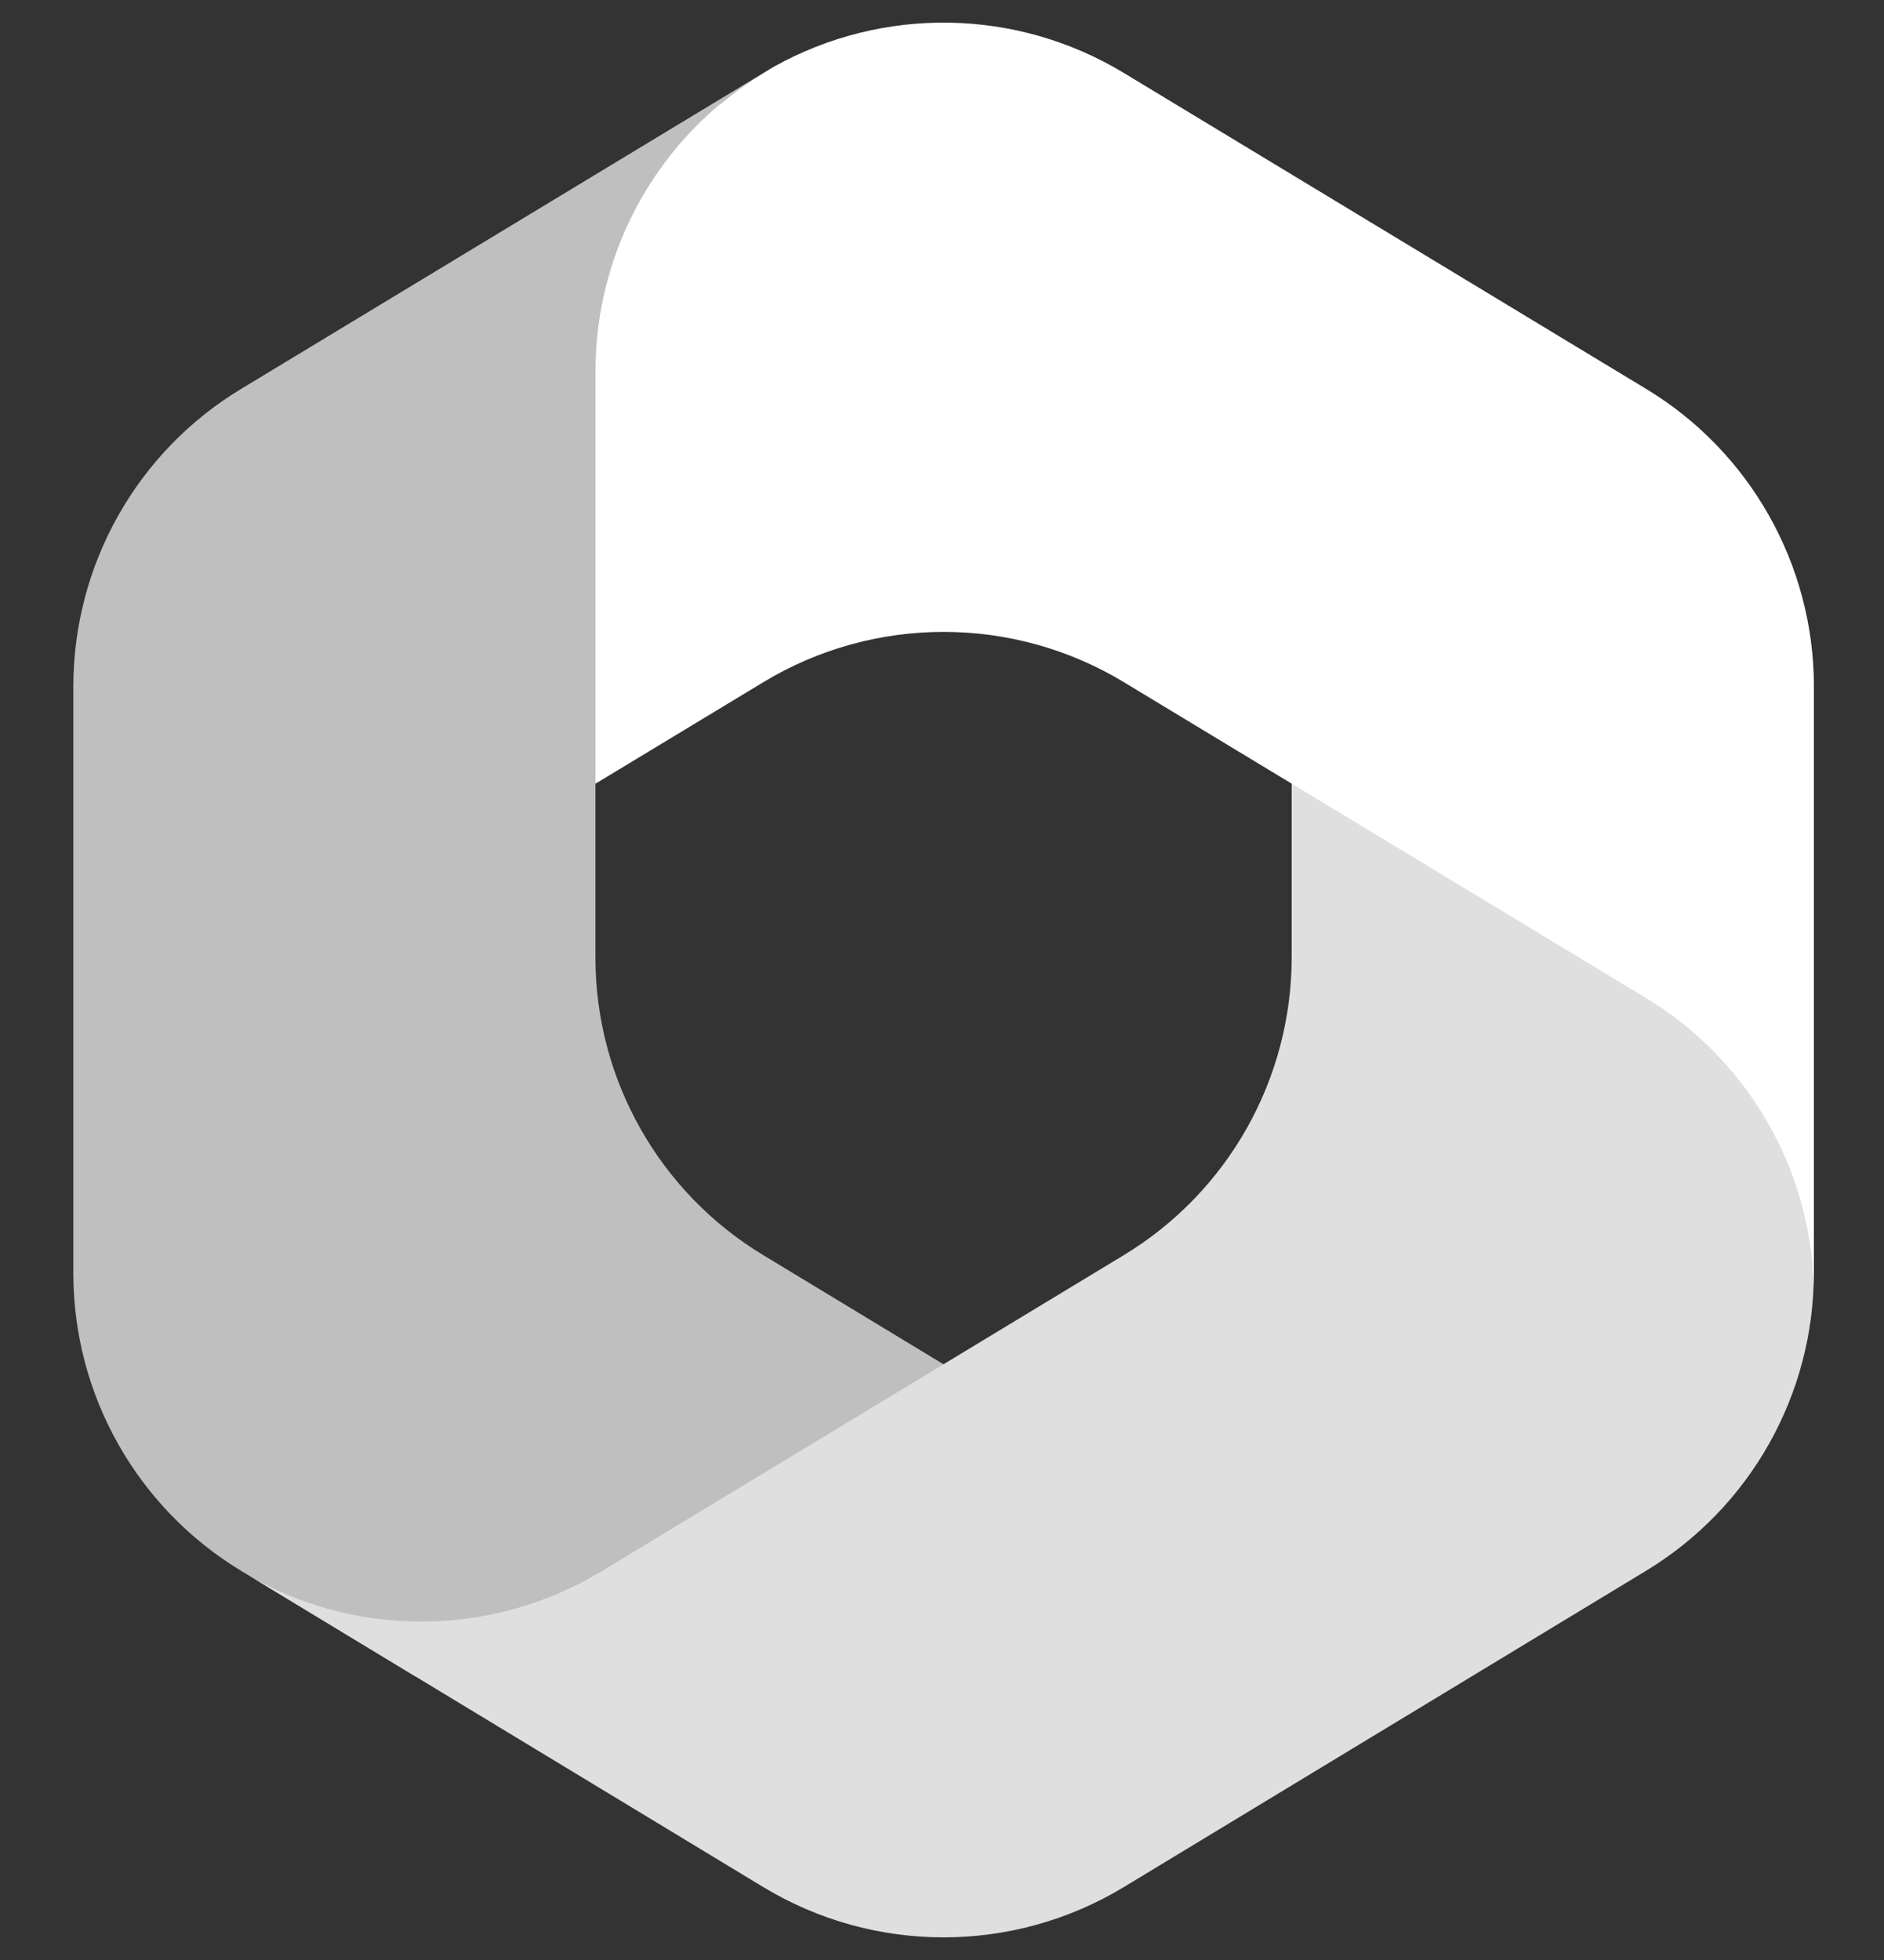
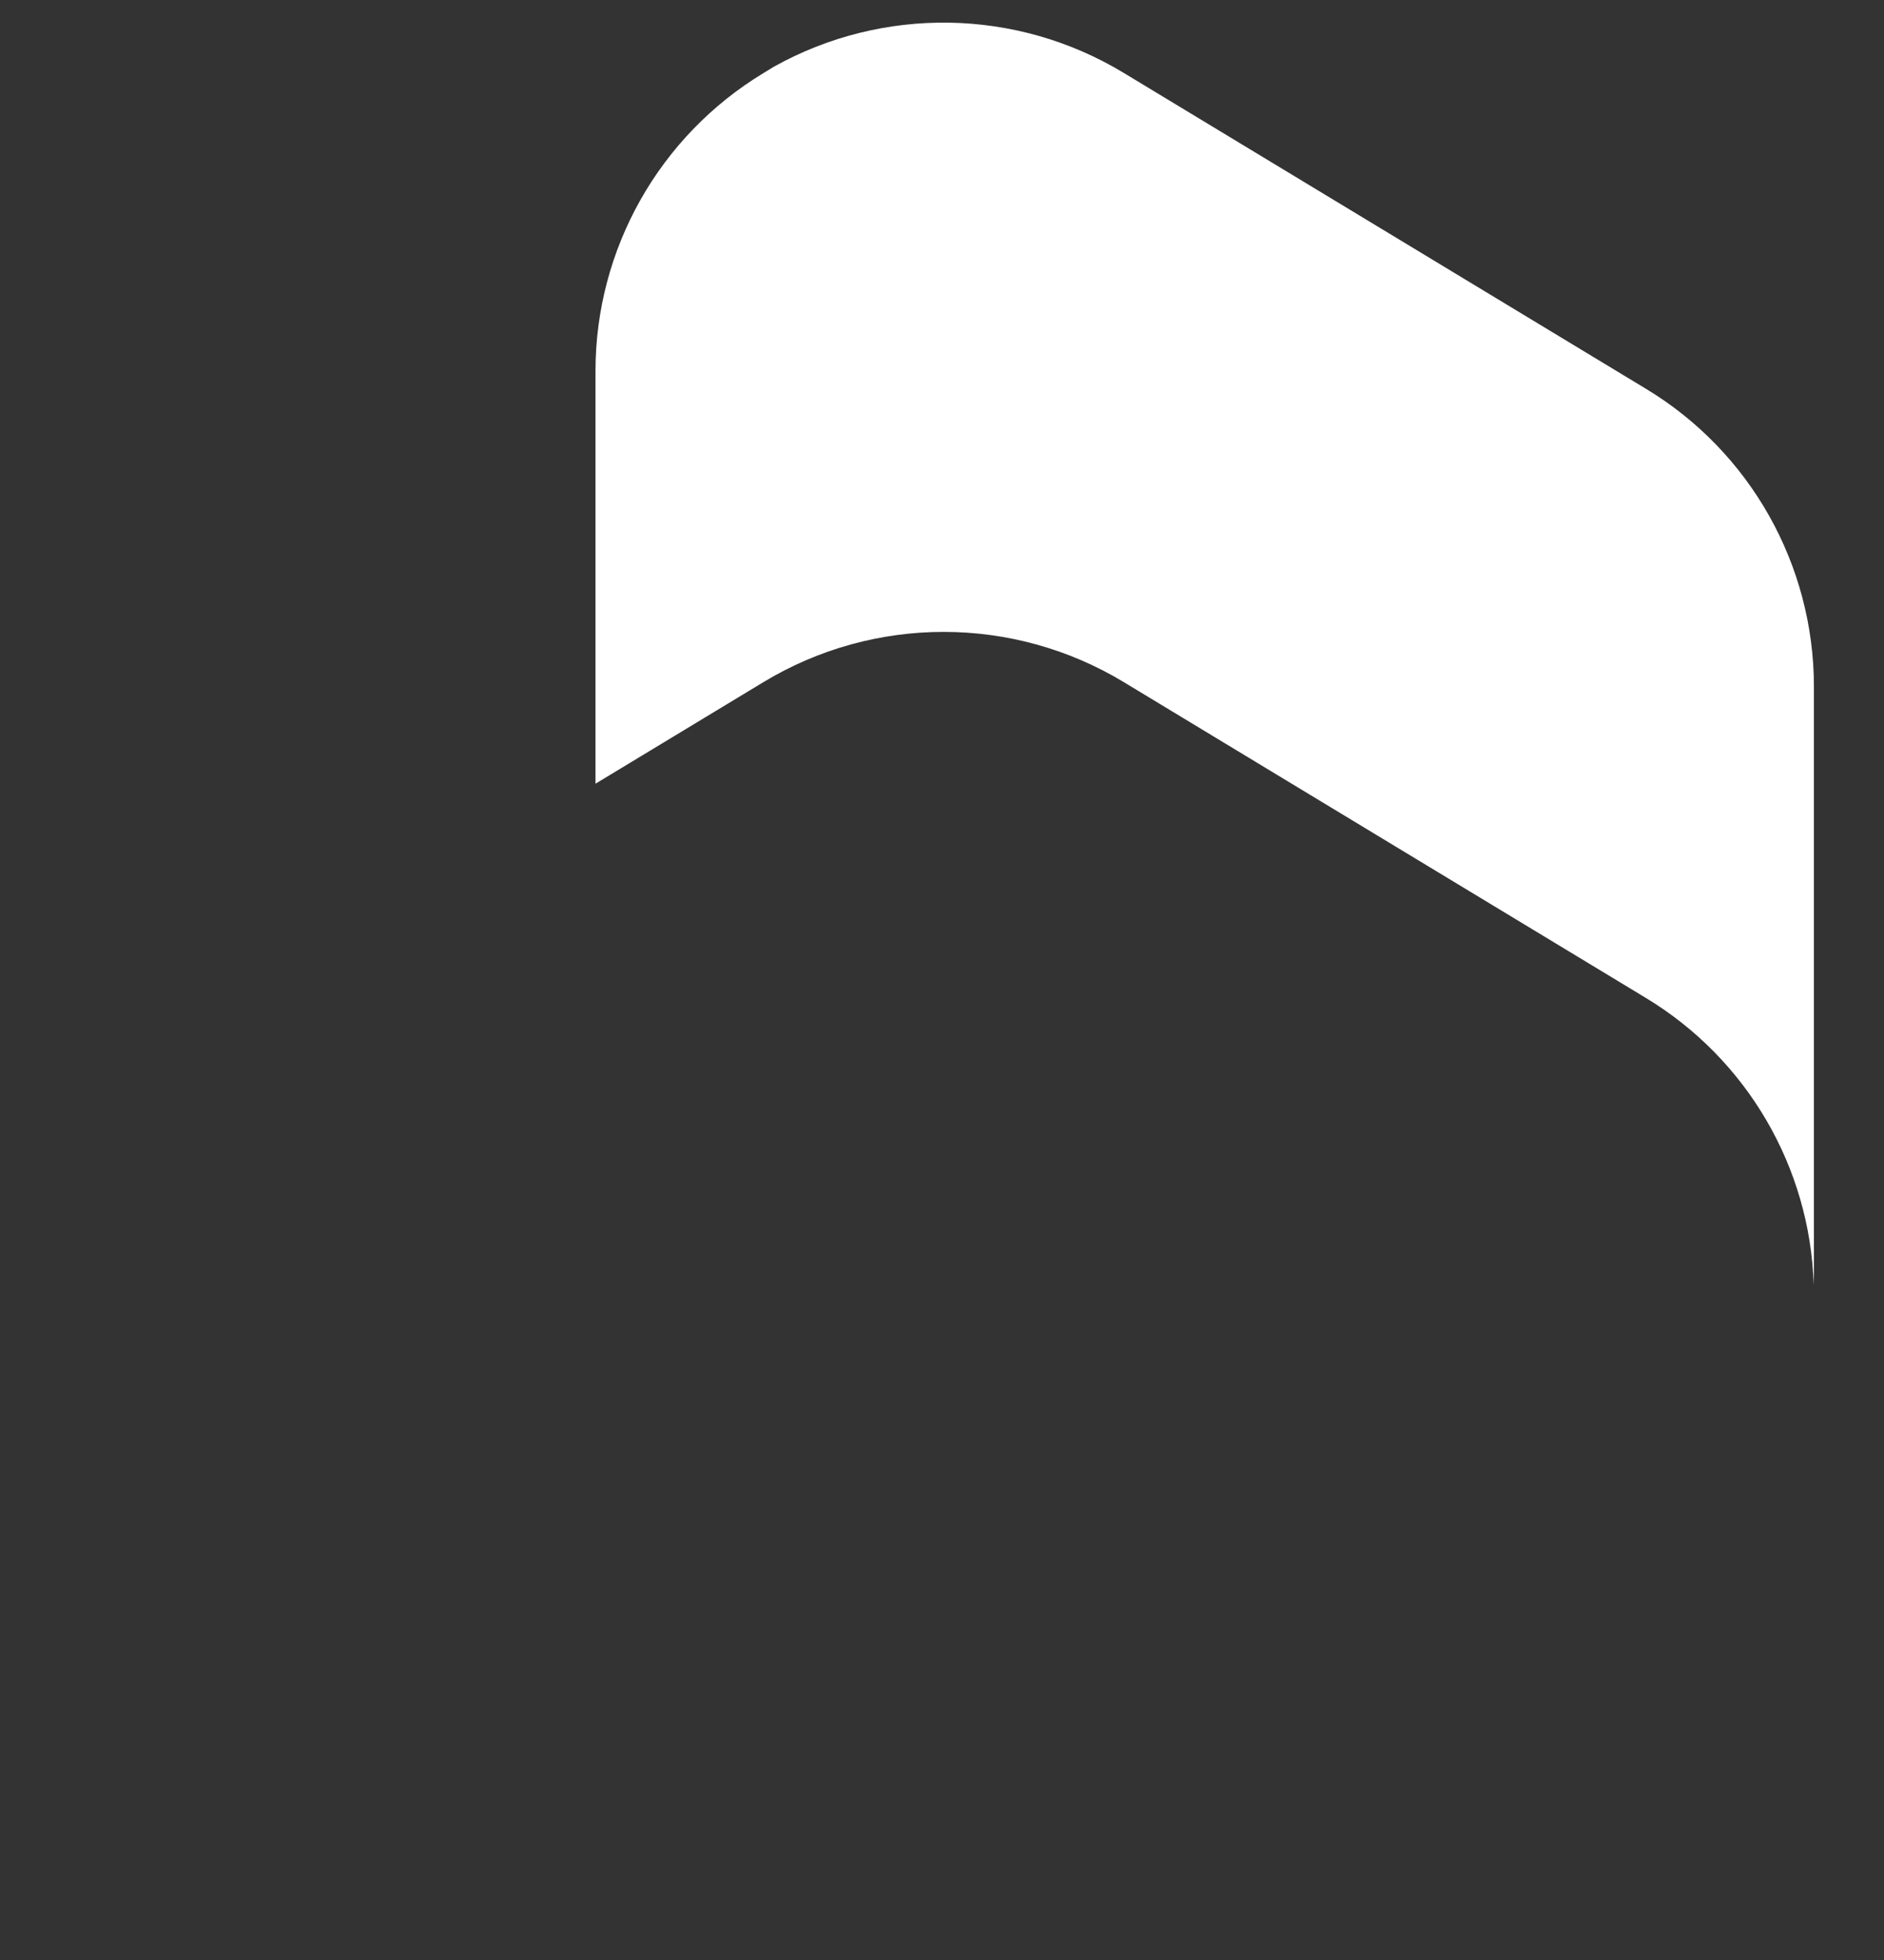
<svg xmlns="http://www.w3.org/2000/svg" width="25" height="26" viewBox="0 0 25 26" fill="none">
  <rect x="0" y="0" width="25" height="26" fill="#333333" stroke="none" />
-   <path d="M10.259 0.891L10.129 0.97C9.925 1.095 9.73 1.235 9.547 1.386L9.922 1.124H13.098L13.676 5.494L10.789 8.381L7.901 10.387V12.701C7.901 14.317 8.746 15.816 10.129 16.65L13.168 18.49L6.747 22.235H5.507L3.2 20.838C1.817 20.001 0.973 18.505 0.973 16.888V9.11C0.973 7.493 1.817 5.992 3.201 5.158L10.13 0.968C10.173 0.941 10.216 0.915 10.259 0.891L10.259 0.891Z" fill="#BFBFBF" />
-   <path d="M23.491 14.153L24.069 15.019V16.888C24.069 18.502 23.224 20.001 21.841 20.838L14.912 25.033C13.442 25.922 11.599 25.922 10.129 25.033L3.361 20.936C4.802 21.733 6.566 21.701 7.983 20.843L14.912 16.65C16.295 15.813 17.14 14.315 17.14 12.698V10.113L23.491 14.154L23.491 14.153Z" fill="#DFDFDF" />
  <path d="M24.07 9.11V16.888C24.07 16.938 24.069 16.988 24.067 17.04C24.017 15.481 23.182 14.05 21.842 13.239L14.913 9.049C13.443 8.16 11.6 8.16 10.13 9.049L7.902 10.396V4.922C7.902 3.306 8.747 1.807 10.13 0.97L10.267 0.886C11.716 0.078 13.489 0.106 14.913 0.968L21.842 5.158C23.225 5.992 24.07 7.493 24.07 9.109L24.07 9.11Z" fill="white" />
</svg>